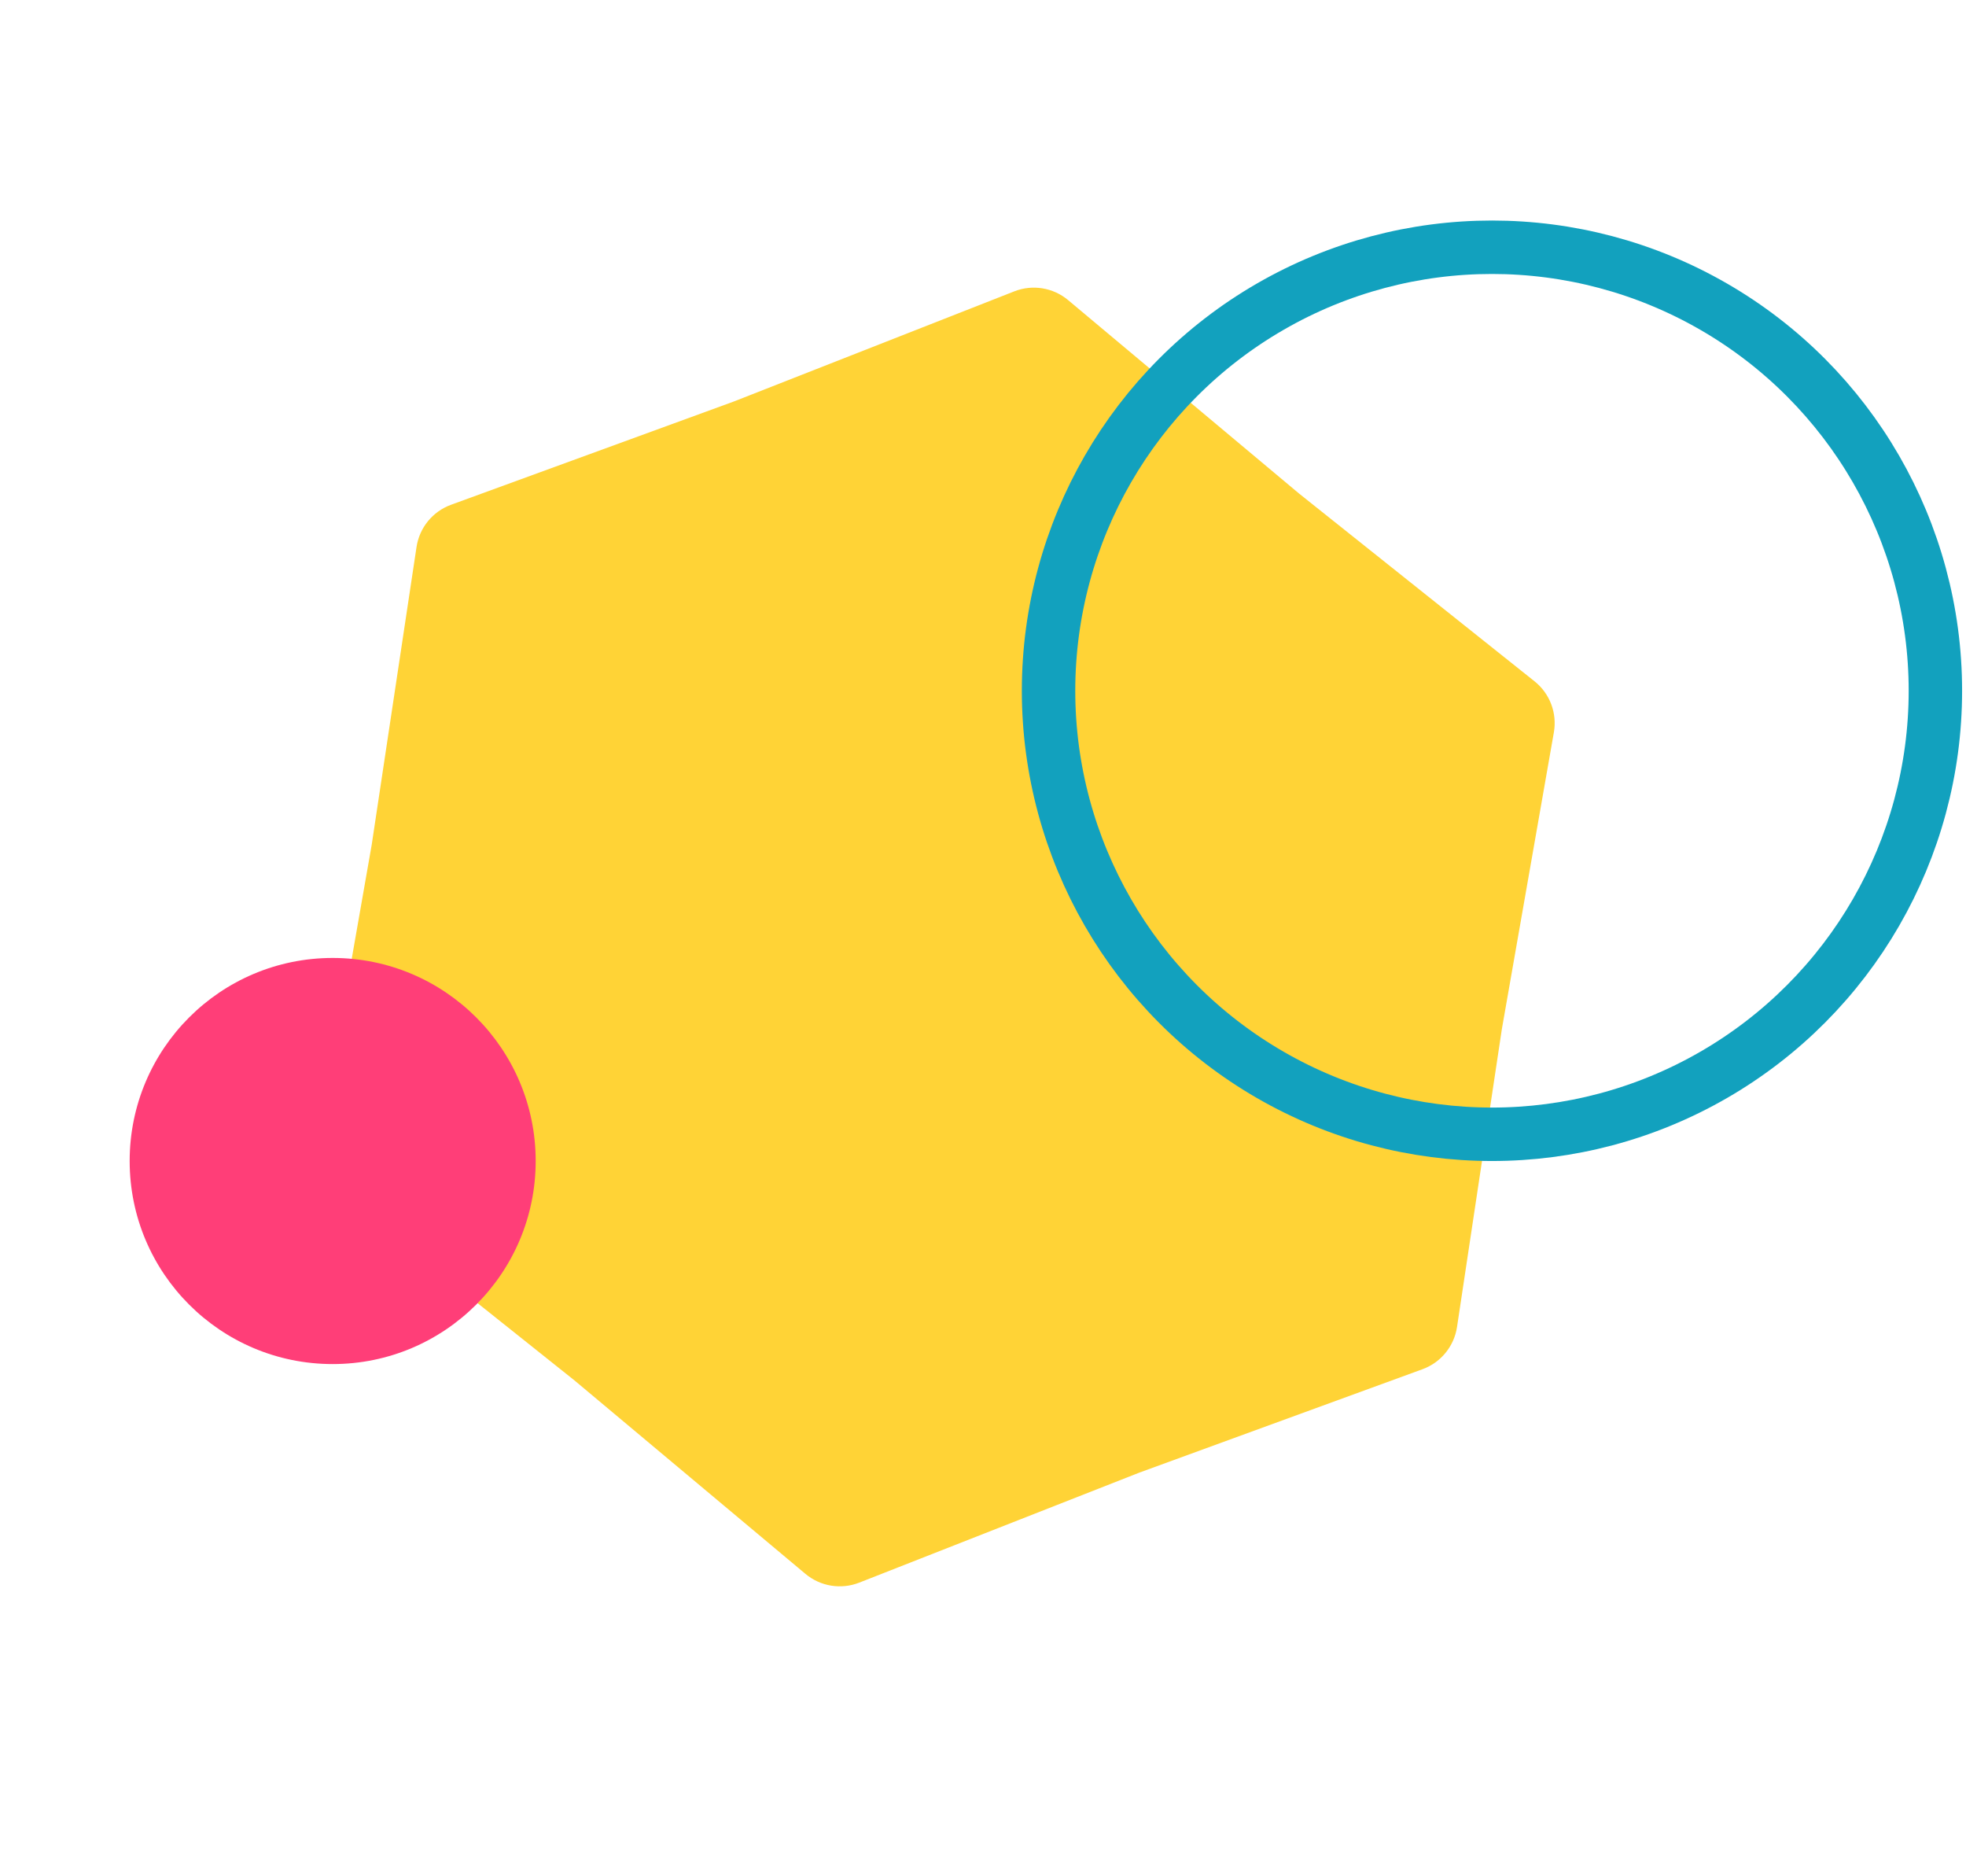
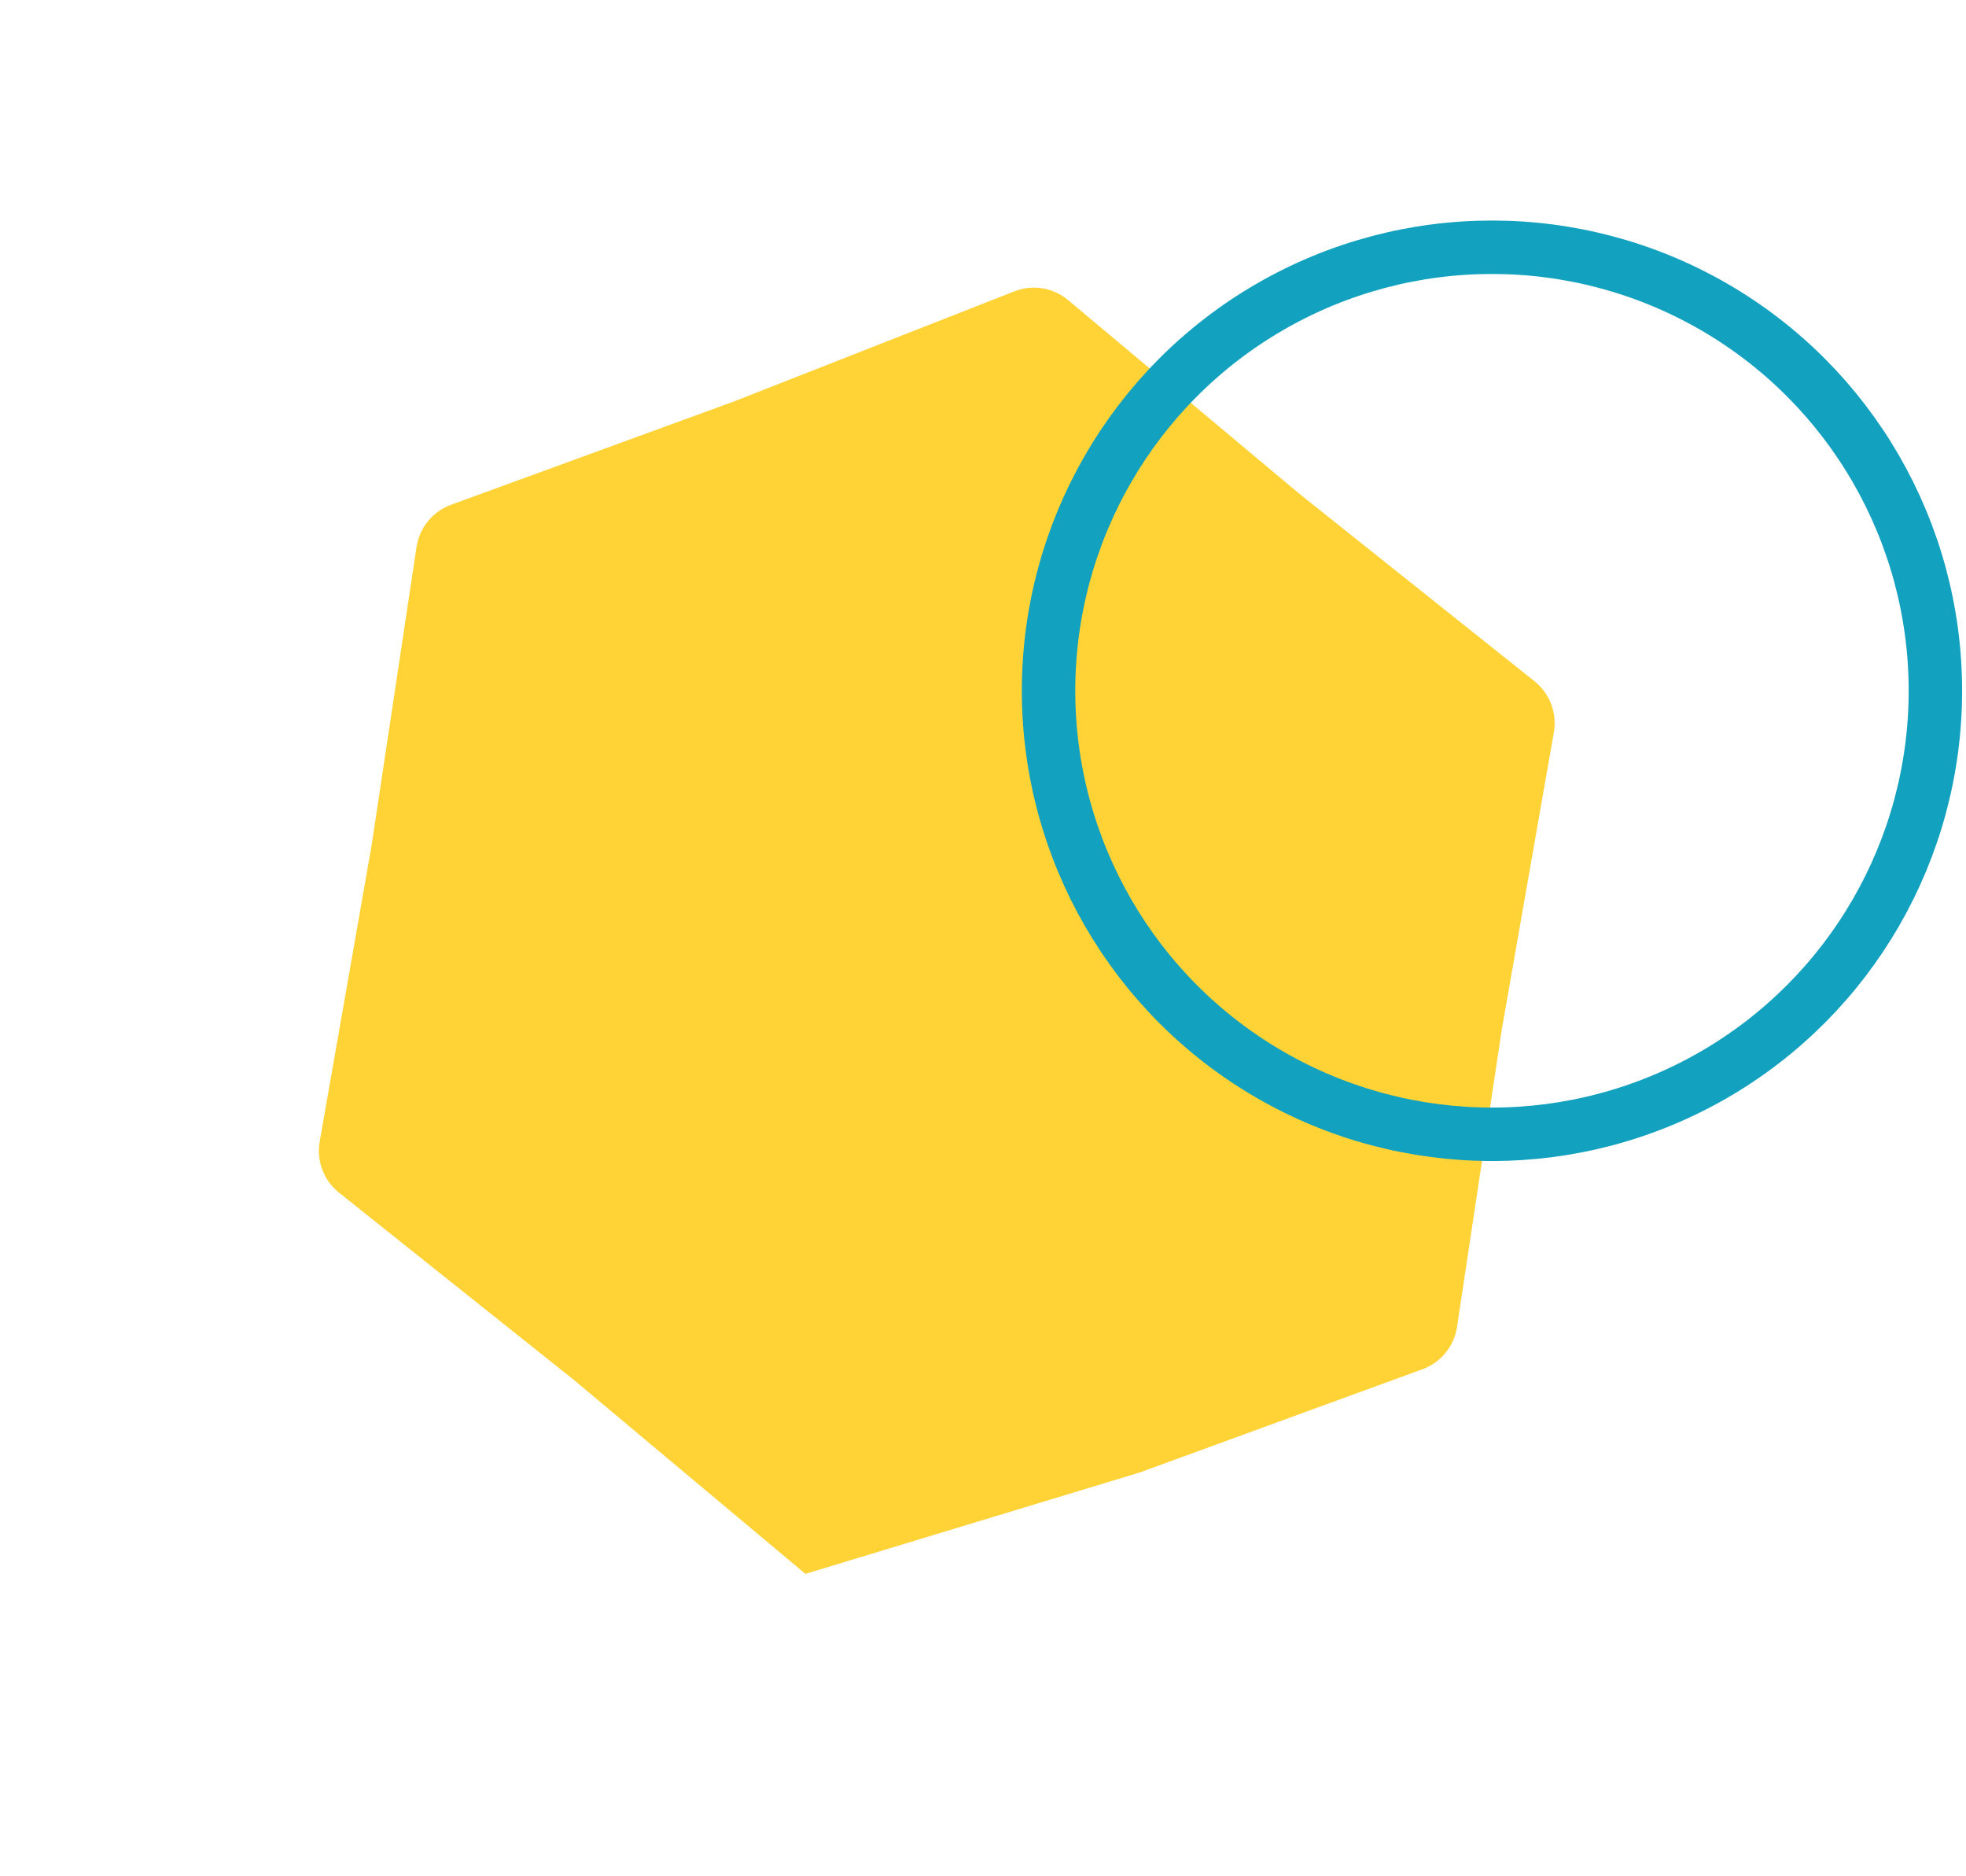
<svg xmlns="http://www.w3.org/2000/svg" width="368" height="351" viewBox="0 0 368 351" fill="none">
-   <path d="M266.27 256.232C269.707 254.977 272.184 251.945 272.729 248.327L281.122 192.578L290.857 137.048C291.488 133.444 290.101 129.783 287.24 127.502L243.157 92.359L199.934 56.163C197.129 53.814 193.265 53.185 189.859 54.522L137.382 75.127L84.425 94.462C80.988 95.717 78.51 98.749 77.966 102.367L69.572 158.116L59.838 213.646C59.206 217.25 60.593 220.911 63.454 223.192L107.537 258.335L150.76 294.53C153.566 296.88 157.43 297.509 160.836 296.172L213.312 275.566L266.27 256.232Z" fill="#FFD336" />
+   <path d="M266.27 256.232C269.707 254.977 272.184 251.945 272.729 248.327L281.122 192.578L290.857 137.048C291.488 133.444 290.101 129.783 287.24 127.502L243.157 92.359L199.934 56.163C197.129 53.814 193.265 53.185 189.859 54.522L137.382 75.127L84.425 94.462C80.988 95.717 78.51 98.749 77.966 102.367L69.572 158.116L59.838 213.646C59.206 217.25 60.593 220.911 63.454 223.192L107.537 258.335L150.76 294.53L213.312 275.566L266.27 256.232Z" fill="#FFD336" />
  <circle cx="279.27" cy="129.27" r="83" stroke="#12A1BE" stroke-width="10" />
-   <circle cx="62.27" cy="217.27" r="38" fill="#FF3E78" />
</svg>